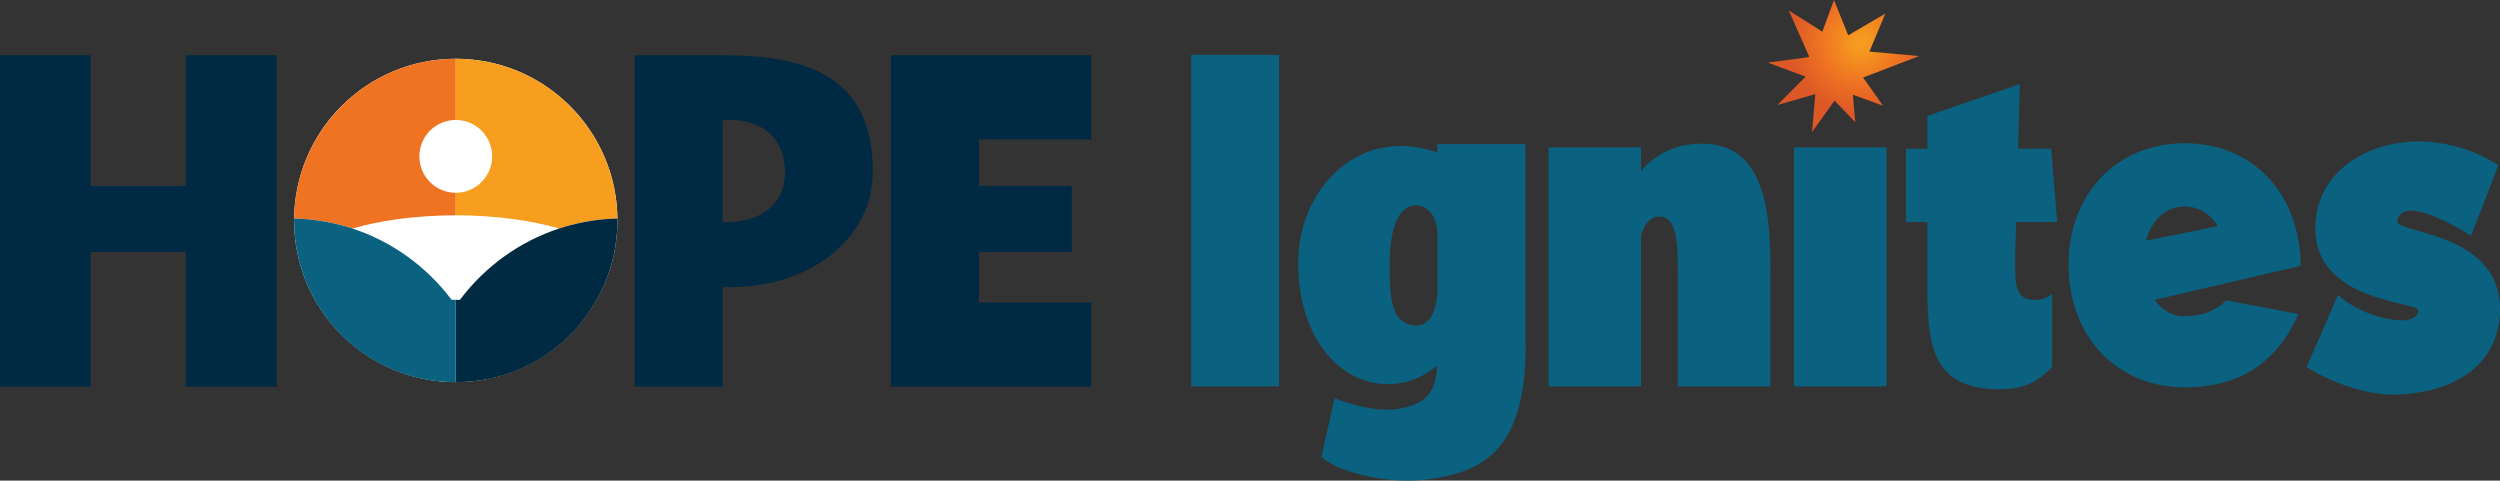
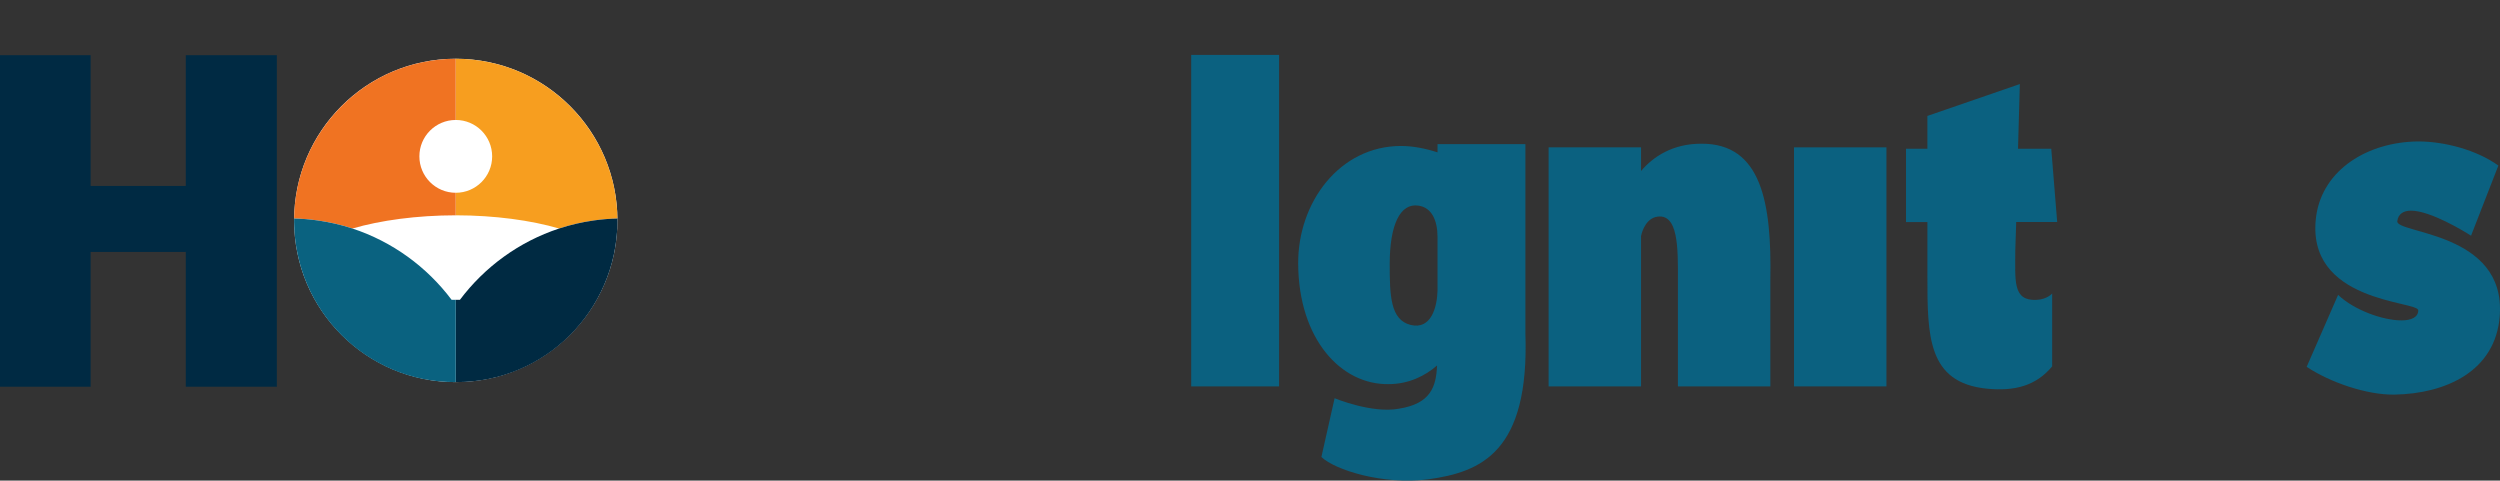
<svg xmlns="http://www.w3.org/2000/svg" id="Layer_2" data-name="Layer 2" viewBox="0 0 3776.17 725.92">
  <rect x="0" y="0" width="3776.17" height="725.92" fill="#333333" stroke="none" />
  <defs>
    <radialGradient id="radial-gradient" cx="2810.85" cy="64.71" fx="2810.85" fy="64.71" r="107.26" gradientUnits="userSpaceOnUse">
      <stop offset="0" stop-color="#f69e1f" />
      <stop offset=".18" stop-color="#f4941f" />
      <stop offset=".49" stop-color="#f07a21" />
      <stop offset=".57" stop-color="#ef7322" />
      <stop offset="1" stop-color="#dc5826" />
    </radialGradient>
  </defs>
  <g id="Layer_1-2" data-name="Layer 1">
    <g>
      <g>
        <circle cx="688.43" cy="332.95" r="244.21" fill="#fff" />
        <path d="M897.01,332.98c11.66-1.64,23.51-2.65,35.55-2.93h.05c0,.09,0,.22,0,.36,0,0,0,0,0,0,0,0,0,0,0,0,0-.14,0-.29-.01-.43h0c-.22-16.56-2.07-32.73-5.4-48.35-.14-.64-.27-1.28-.42-1.91-.2-.89-.4-1.77-.61-2.66-.35-1.48-.7-2.95-1.08-4.42-.04-.14-.07-.29-.11-.43-4.01-15.57-9.5-30.54-16.33-44.75-.04-.08-.08-.16-.11-.23-.58-1.21-1.19-2.41-1.79-3.61-24.76-48.9-65.14-88.39-114.51-111.73-.62-.29-1.23-.58-1.85-.86-.75-.35-1.5-.69-2.25-1.03-30.22-13.56-64.45-21.14-99.68-21.25-.25,0,.25.01,0,.01h0v89.09h0v3.37s0,0,0,0c30.34,0,54.93,24.63,54.93,54.98s-24.59,54.99-54.93,54.99c0,0,0,0,0,0v34.03c59.19.08,113.44,7.55,156.09,19.94.21-.07.41-.15.61-.21,16.7-5.44,34.02-9.46,51.84-11.96Z" fill="#f79e1f" />
        <path d="M932.61,330.05h-.05c-12.04.28-23.89,1.29-35.55,2.93-17.81,2.5-35.14,6.52-51.84,11.96-.21.07-.41.15-.61.21-60.28,19.8-112.38,57.86-149.87,107.71h-6.28v124.04s1.02.24,1.48.24c133.09,0,241.15-107.72,242.72-241.21,0-.58,0-2.18,0-3.6h0c0-.77,0-1.47,0-1.94,0-.14,0-.26,0-.36Z" fill="#002a42" />
        <path d="M444.26,330.05h.03c12.04.28,23.89,1.29,35.55,2.93,17.81,2.5,35.14,6.52,51.84,11.96.21.07.41.15.62.21,42.65-12.39,96.9-19.86,156.09-19.94v-34.03s0,0,0,0c-30.34,0-54.93-24.62-54.93-54.99s24.59-54.98,54.93-54.98c0,0,0,0,0,0v-3.37s0,0,0,0v-89.08h0c-.25,0,.25-.01,0-.02-35.23.11-69.45,7.69-99.68,21.25-.75.34-1.5.68-2.25,1.03-.62.28-1.23.57-1.85.86-49.37,23.35-89.76,62.83-114.51,111.73-.6,1.2-1.21,2.4-1.79,3.61-.04.08-.08.16-.11.23-6.83,14.21-12.32,29.18-16.33,44.75-.04.14-.07.29-.11.43-.37,1.47-.73,2.94-1.08,4.42-.21.88-.41,1.77-.61,2.66-.14.64-.28,1.27-.42,1.91-3.33,15.62-5.18,31.79-5.4,48.35h0c0,.14,0,.29-.01.43,0,0,0,0,0,0h0c0-.14,0-.26,0-.36h.02Z" fill="#f07322" />
        <path d="M532.29,345.15c-.21-.07-.41-.15-.62-.21-16.7-5.44-34.02-9.46-51.84-11.96-11.66-1.64-23.51-2.65-35.55-2.93h-.05c0,.09,0,.22,0,.36,0,.47,0,1.18,0,1.94h0c0,1.42,0,3.02,0,3.6,1.57,133.49,109.63,241.21,242.72,241.21.46,0,1.45-.23,1.48-.24v-124.04h-6.28c-37.49-49.86-89.59-87.91-149.87-107.71Z" fill="#0a6280" />
      </g>
      <path d="M0,584.12V83.41h136.87v197.39h143.75V83.41h137.55v500.7h-137.55v-203.59h-143.75v203.59H0Z" fill="#002a43" />
-       <path d="M958.67,584.12V83.41h132.75c135.49,0,226.97,36.45,226.97,176.07,0,101.1-96.28,178.82-226.97,174.01v150.62h-132.75ZM1091.42,335.83c55.03.68,94.91-24.07,94.22-77.72-.68-55.03-42.64-81.16-94.22-76.34v154.06Z" fill="#002a43" />
-       <path d="M1345.86,584.12V83.41h302.63v127.24h-169.88v70.15h140.3v99.73h-140.3v76.34h169.88v127.24h-302.63Z" fill="#002a43" />
-       <polygon points="2898.75 84.67 2814.15 117.12 2844.22 159.66 2798.66 143.02 2802.29 184.53 2770.97 152.03 2737.03 199.44 2741.95 142.12 2684.75 158.58 2727.28 115.75 2670.13 94.53 2732.99 86.12 2701.88 15.74 2752.57 47.84 2770.21 0 2791.63 53.36 2847.84 20.41 2823.69 77.95 2898.75 84.67" fill="url(#radial-gradient)" />
      <g>
        <path d="M1799.25,82.95h132.74v500.7h-132.74V82.95Z" fill="#0b6180" />
        <path d="M2116.32,220.5c17.2,0,35.76,3.44,55.01,9.63v-12.38h132.74v285.43c6.19,179.51-66.71,209.77-146.5,220.77-69.46,8.94-141.68-14.44-161.63-33.7l19.94-88.73s56.41,23.39,96.99,15.82c48.13-7.56,56.39-33.01,57.77-65.34-17.89,15.81-43.34,28.2-72.91,28.2-72.22,1.37-136.18-68.09-136.86-181.58-.69-92.85,62.58-178.14,155.44-178.14ZM2130.75,490.8c30.95,7.56,39.9-26.82,40.58-51.59v-81.16c0-25.45-8.94-44.7-28.88-47.46-27.51-4.12-43.33,28.89-43.33,88.04,0,46.77.68,84.6,31.63,92.17Z" fill="#0b6180" />
        <path d="M2339.11,583.65V222.56h139.61v35.77c18.58-22.01,48.15-41.26,90.8-41.26,91.48-.69,106.6,90.09,104.54,204.95v161.63h-139.62v-161.63c0-45.39,1.38-102.48-33.7-94.22-17.89,4.81-22.02,28.89-22.02,28.89v226.97h-139.61Z" fill="#0b6180" />
        <rect x="2709.78" y="222.56" width="139.62" height="361.09" fill="#0b6180" />
        <path d="M2878.96,335.37v-110.74h32.32v-49.52l139.62-48.14-2.75,97.66h50.21l8.95,110.74h-61.9l-1.38,43.33c0,45.39-4.13,75.65,31.64,74.28,16.51-.68,24.07-9.63,24.07-9.63v110.05c-24.07,28.89-55.72,37.83-98.35,33.7-90.11-8.94-90.11-79.78-90.11-171.26v-80.47h-32.32Z" fill="#0b6180" />
-         <path d="M3124.47,400.01c0-107.29,72.91-183.63,175.38-183.63s174.01,74.97,175.38,185.02l-220.77,51.58c10.99,15.13,26.13,24.76,45.39,24.76s44.02-4.82,62.6-24.07l109.35,20.63c-41.95,94.22-114.86,110.73-171.94,110.73-102.47,0-175.38-77.03-175.38-185.02ZM3241.41,363.56l108.66-22.01c-10.99-17.88-28.19-29.58-50.21-29.58-30.26,0-50.9,22.7-58.45,51.59Z" fill="#0b6180" />
        <path d="M3498.59,325.73c10.32-70.15,78.41-111.42,154.07-112.1,39.89,0,88.71,13.07,121.05,36.45l-41.27,105.92c-9.63-6.19-61.21-37.82-90.78-37.82-11.01,0-19.25,4.81-20.63,15.81-2.75,19.26,164.37,15.82,154.75,143.06-6.19,83.91-81.85,117.61-158.88,118.99-41.95.68-97.66-18.57-132.74-41.96l47.46-108.66c24.76,23.38,68.09,38.51,95.61,38.51,15.14,0,25.46-4.81,25.46-15.13.68-14.45-172.63-11.01-154.07-143.06Z" fill="#0b6180" />
      </g>
    </g>
  </g>
</svg>